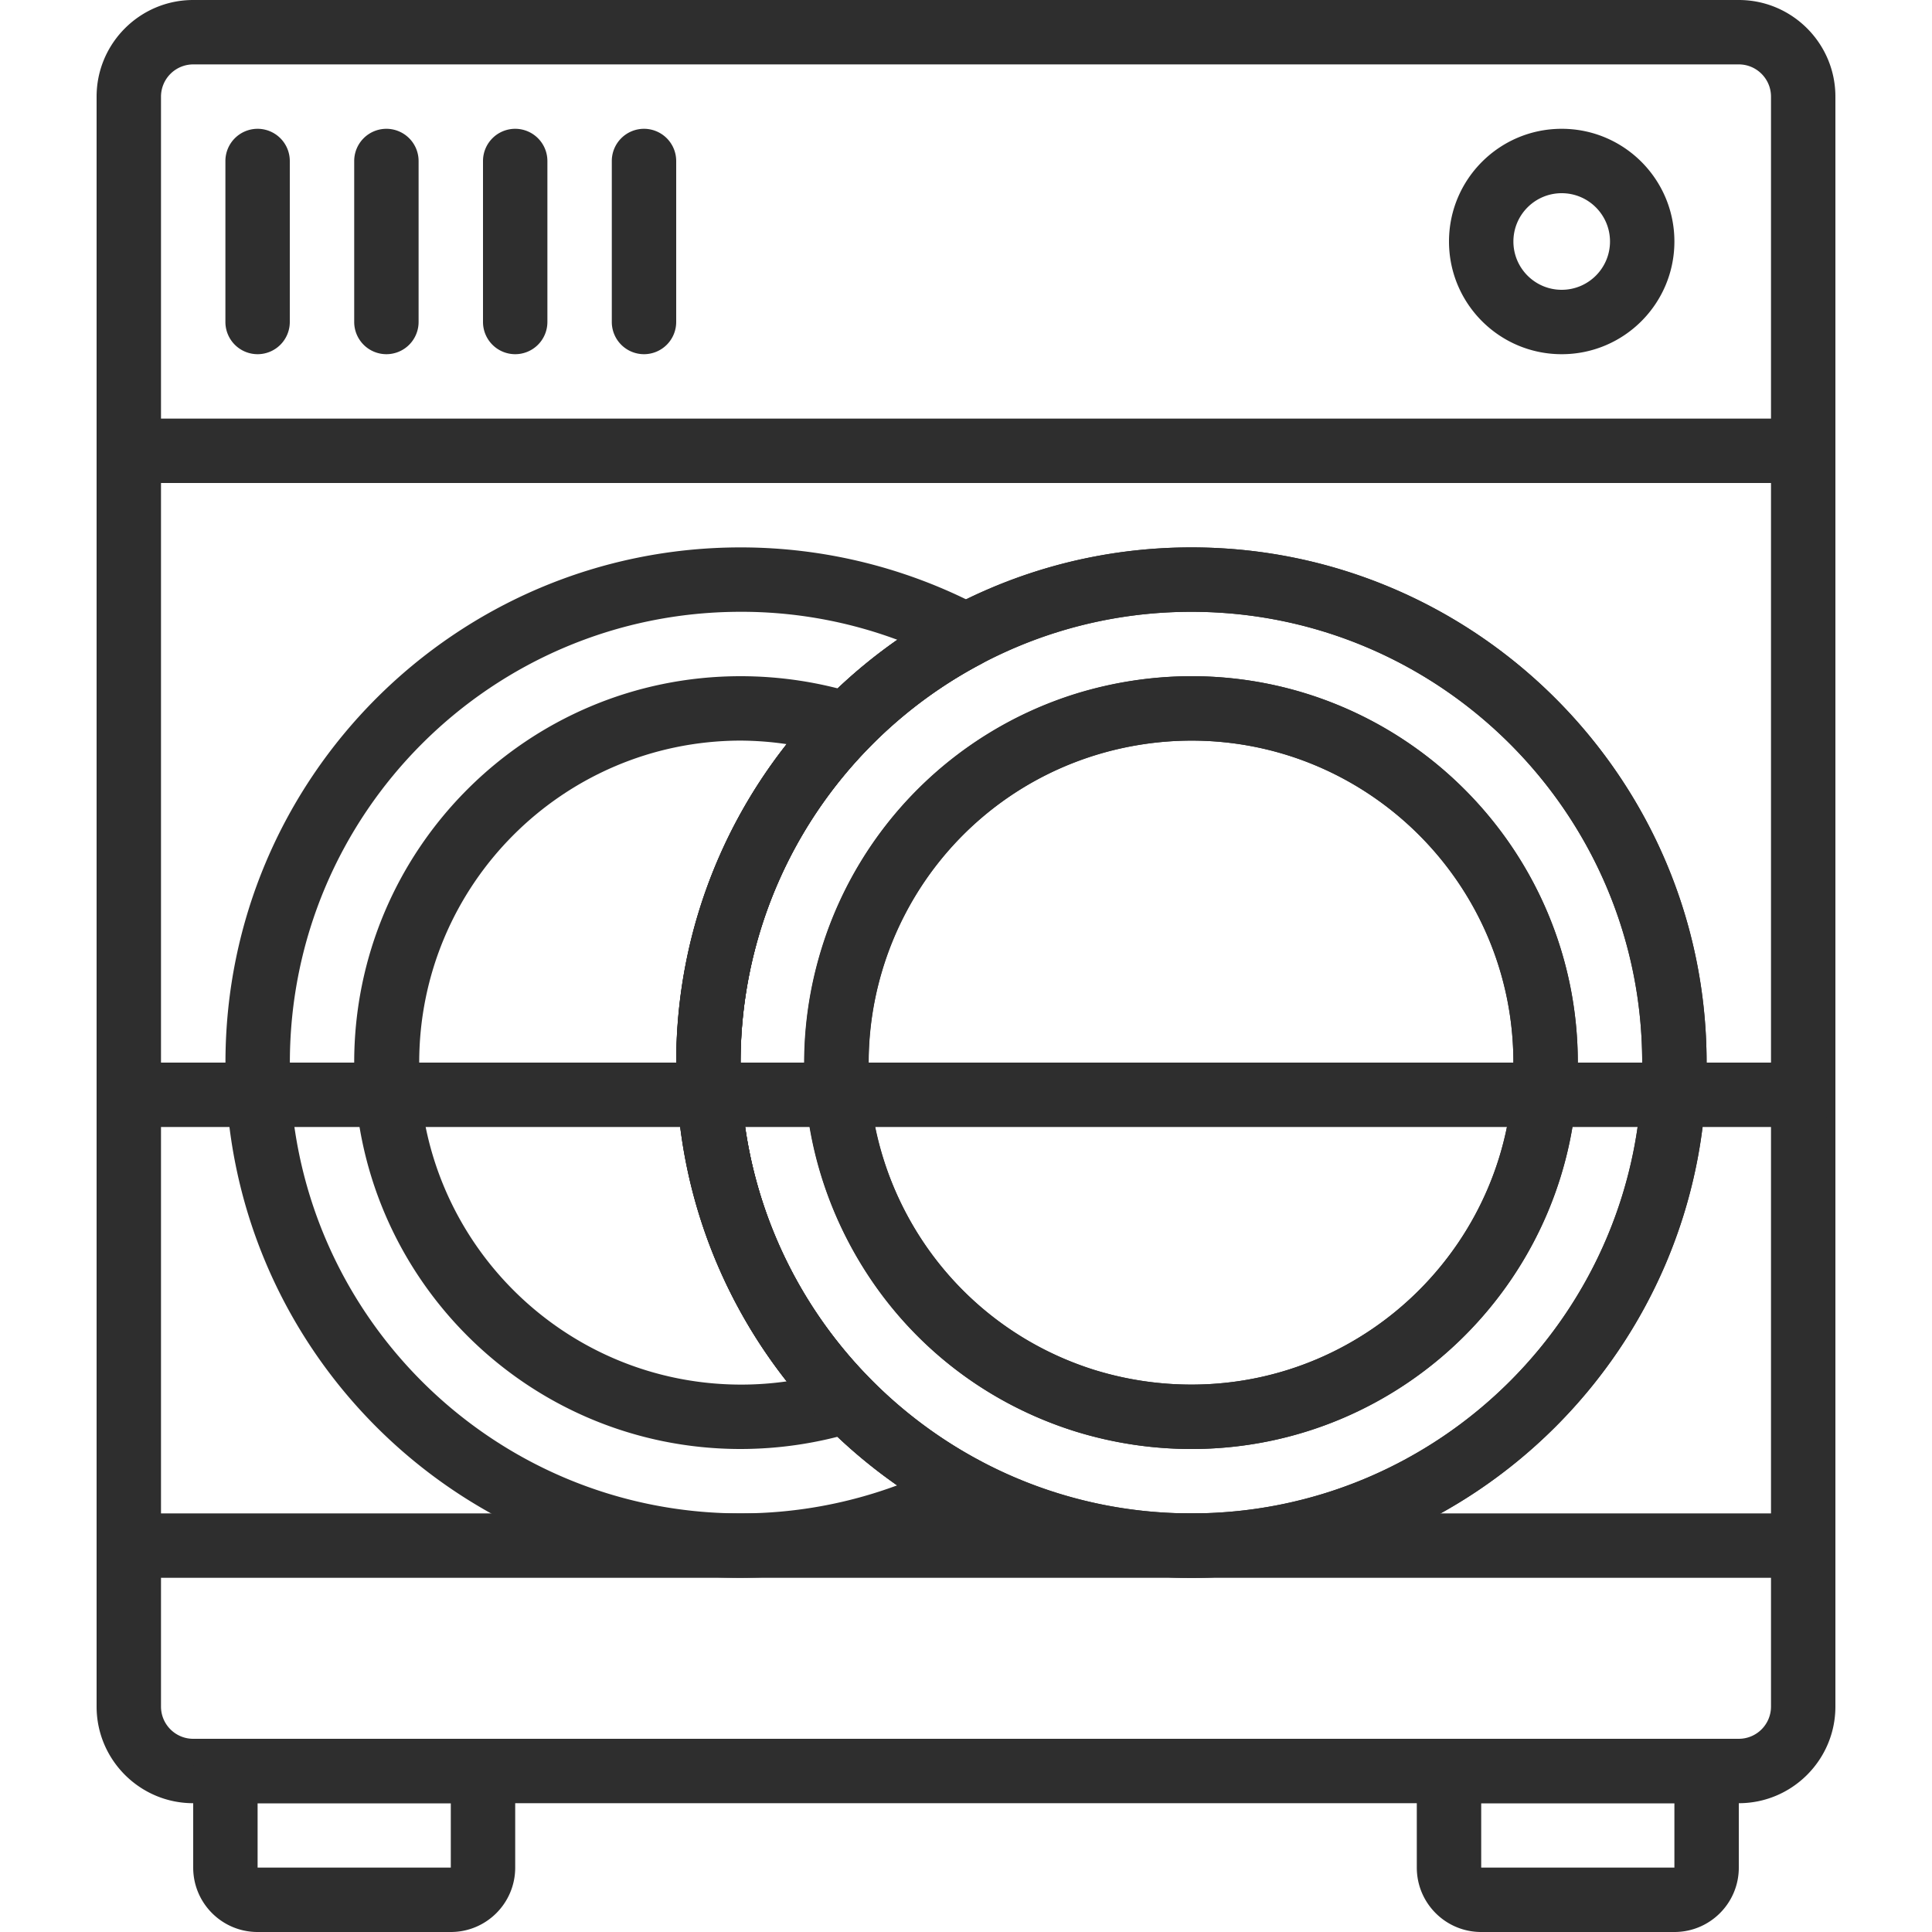
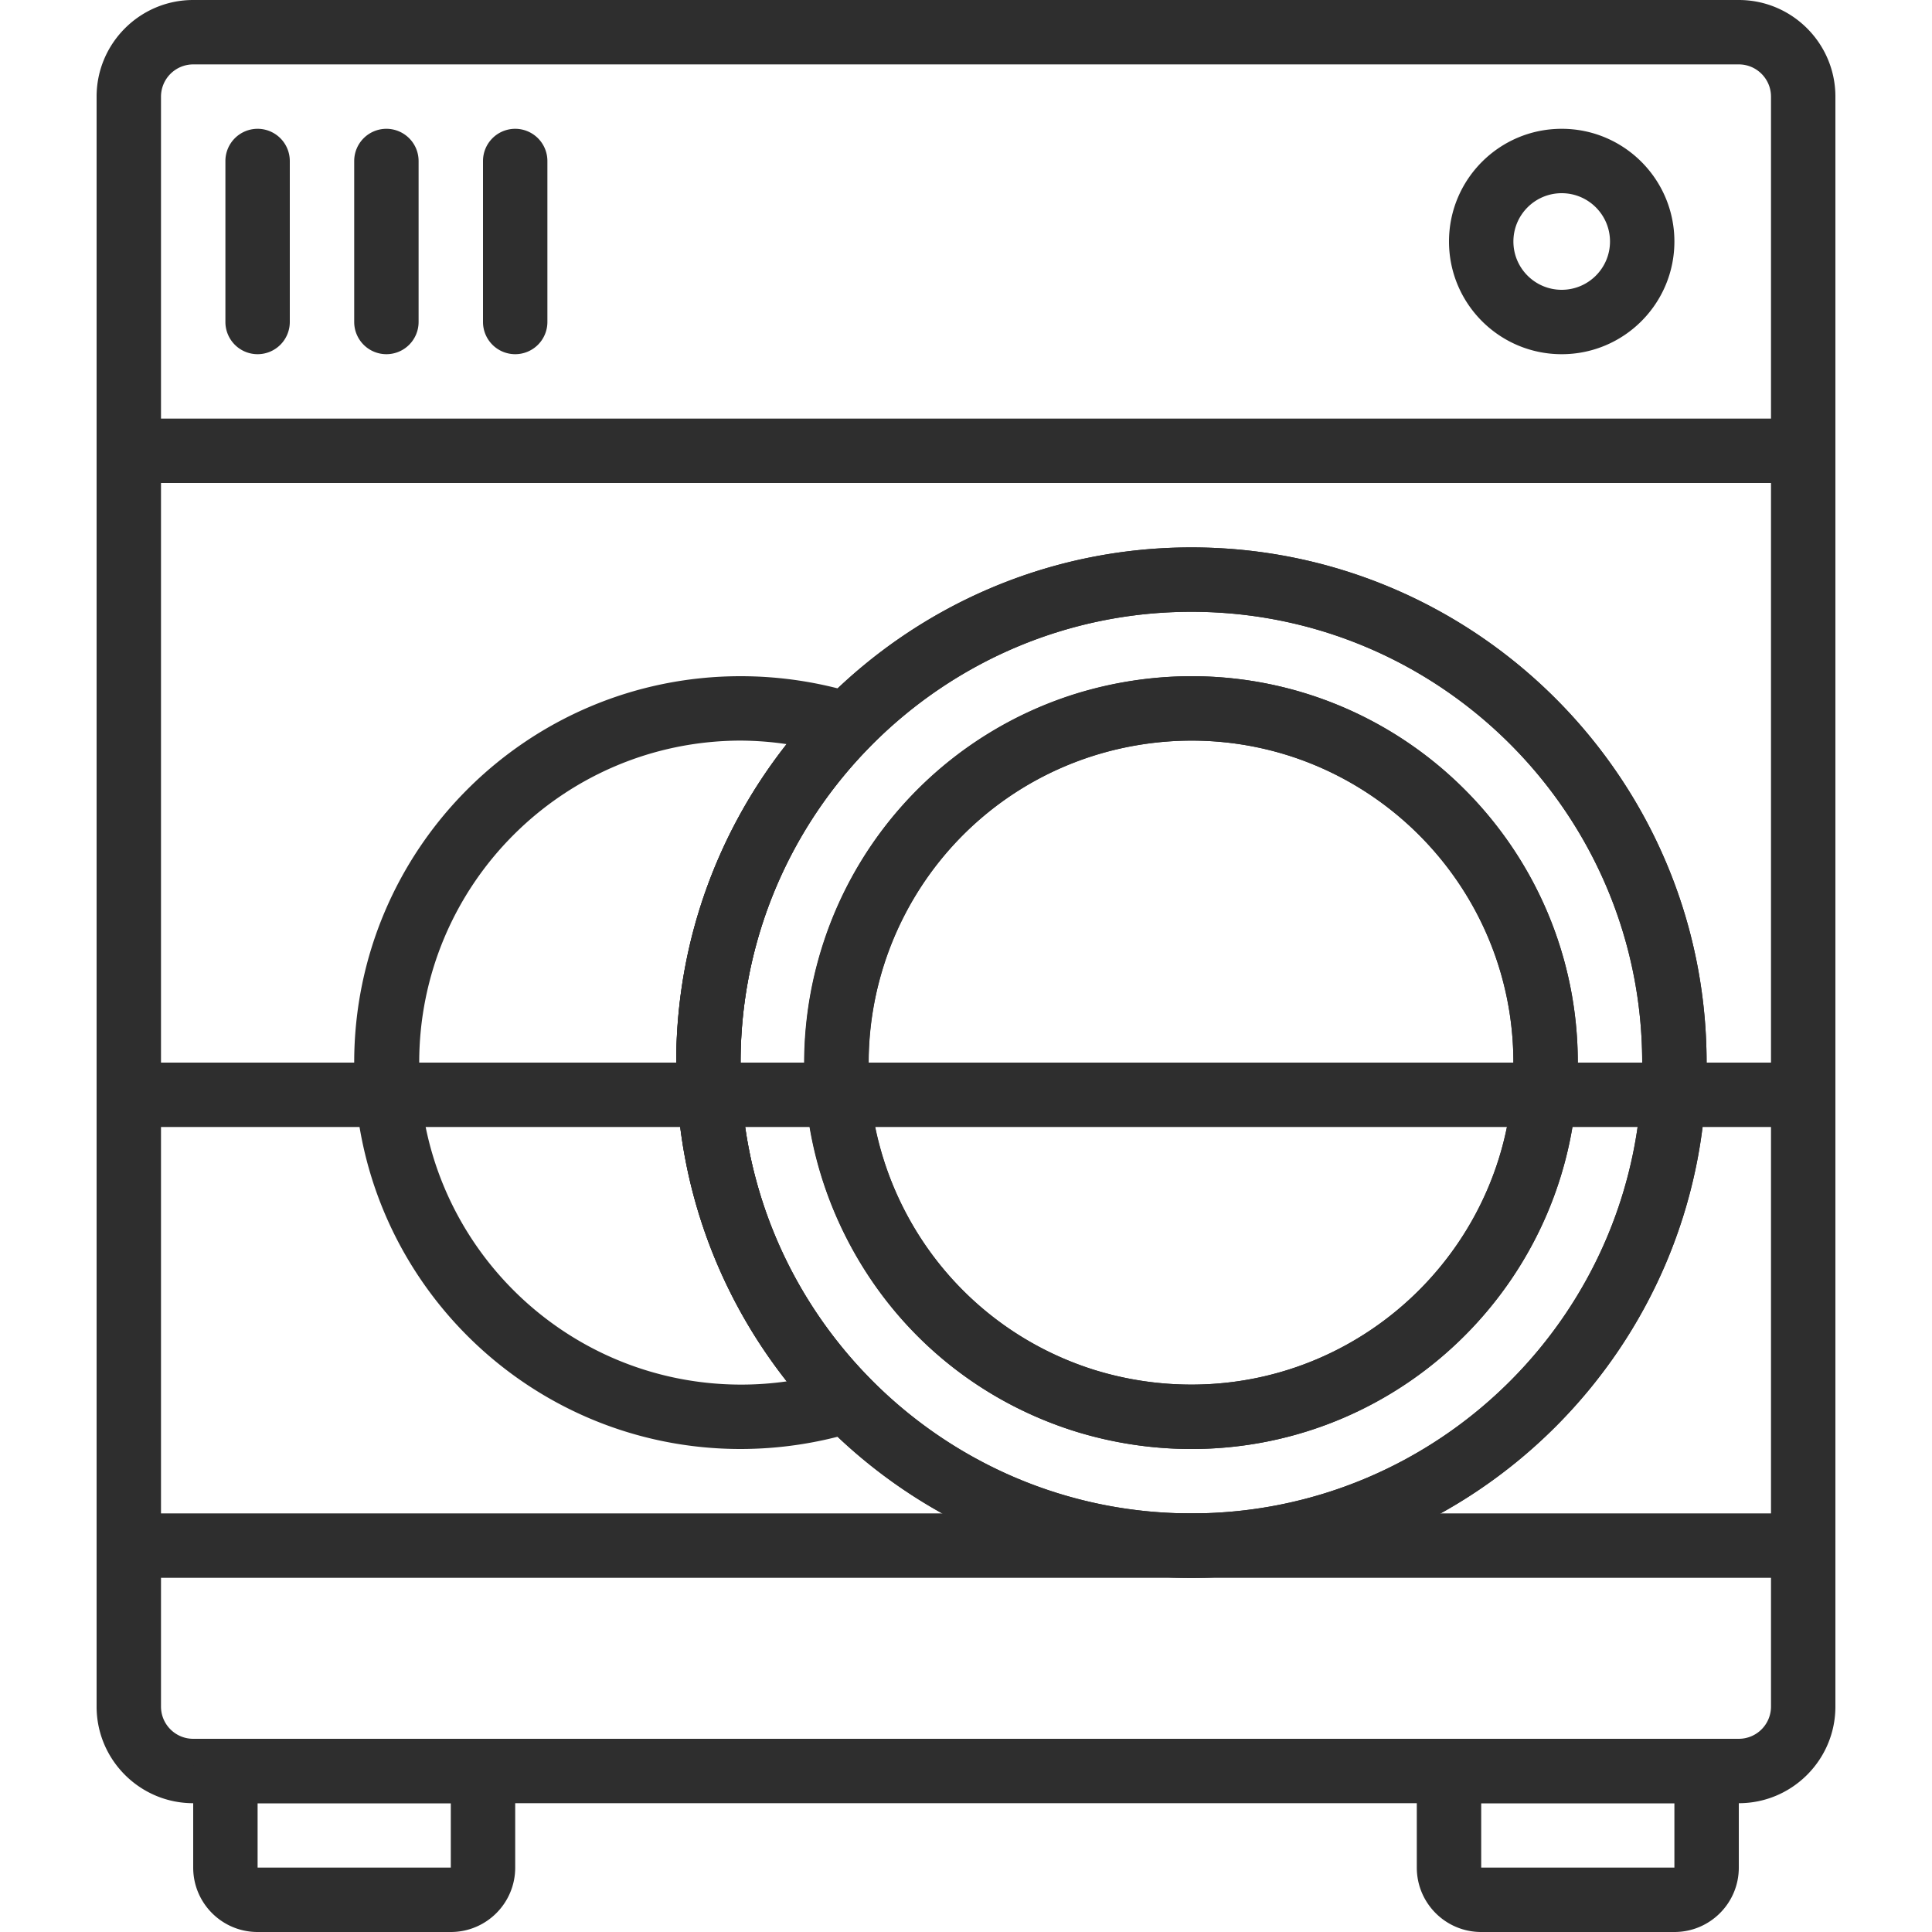
<svg xmlns="http://www.w3.org/2000/svg" style="enable-background:new 0 0 512 512;" width="512" height="512">
  <g fill="#2e2e2e">
    <path d="M460.8 0H51.2C37.086 0 25.6 11.486 25.6 25.6v426.667c0 14.114 11.486 25.6 25.6 25.6h409.6c14.114 0 25.6-11.486 25.6-25.6V25.6c0-14.114-11.486-25.6-25.6-25.6zm8.533 452.267a8.54 8.54 0 0 1-8.533 8.533H51.2c-4.702 0-8.533-3.823-8.533-8.533V25.6a8.55 8.55 0 0 1 8.533-8.533h409.6c4.71 0 8.533 3.831 8.533 8.533v426.667zm-153.6-307.2c-75.281 0-136.533 61.252-136.533 136.533s61.252 136.533 136.533 136.533S452.267 356.881 452.267 281.6s-61.253-136.533-136.534-136.533zm0 256c-65.877 0-119.467-53.589-119.467-119.467s53.589-119.467 119.467-119.467S435.2 215.723 435.2 281.6s-53.589 119.467-119.467 119.467z" />
    <path d="M128 460.8H59.733a8.54 8.54 0 0 0-8.533 8.533v25.6c0 9.429 7.637 17.067 17.067 17.067h51.2c9.429 0 17.067-7.637 17.067-17.067v-25.6A8.54 8.54 0 0 0 128 460.8zm-8.533 34.133h-51.2v-17.067h51.2v17.067zm332.8-34.133H384a8.54 8.54 0 0 0-8.533 8.533v25.6c0 9.429 7.637 17.067 17.067 17.067h51.2c9.429 0 17.067-7.637 17.067-17.067v-25.6a8.54 8.54 0 0 0-8.534-8.533zm-8.534 34.133h-51.2v-17.067h51.2v17.067zm34.134-93.866H34.133A8.54 8.54 0 0 0 25.6 409.6a8.54 8.54 0 0 0 8.533 8.533h443.733a8.54 8.54 0 0 0 8.533-8.533 8.54 8.54 0 0 0-8.532-8.533zm0-290.134H34.133a8.54 8.54 0 0 0-8.533 8.533A8.54 8.54 0 0 0 34.133 128h443.733a8.54 8.54 0 0 0 8.533-8.533 8.54 8.54 0 0 0-8.532-8.534zm-64-76.8C397.372 34.133 384 47.505 384 64s13.372 29.867 29.867 29.867S443.733 80.495 443.733 64s-13.371-29.867-29.866-29.867zm0 42.667c-7.066 0-12.8-5.734-12.8-12.8s5.734-12.8 12.8-12.8 12.8 5.734 12.8 12.8-5.735 12.8-12.8 12.8zm-345.6-42.667a8.54 8.54 0 0 0-8.533 8.533v42.667a8.54 8.54 0 0 0 8.533 8.533 8.54 8.54 0 0 0 8.533-8.533V42.667a8.54 8.54 0 0 0-8.533-8.534zm34.133 0a8.54 8.54 0 0 0-8.533 8.533v42.667a8.54 8.54 0 0 0 8.533 8.533 8.54 8.54 0 0 0 8.533-8.533V42.667a8.54 8.54 0 0 0-8.533-8.534zm34.133 0A8.54 8.54 0 0 0 128 42.666v42.667a8.54 8.54 0 0 0 8.533 8.533 8.54 8.54 0 0 0 8.533-8.533V42.667a8.54 8.54 0 0 0-8.533-8.534z" />
-     <path d="M170.667 34.133a8.54 8.54 0 0 0-8.533 8.533v42.667a8.54 8.54 0 0 0 8.533 8.533 8.54 8.54 0 0 0 8.533-8.533V42.667a8.54 8.54 0 0 0-8.533-8.534zm89.173 353.11c-10.889-5.777-20.821-13.201-29.44-22.016a119.53 119.53 0 0 1-20.326-27.87c-30.78-58.359-8.422-130.62 49.937-161.399 1.527-.802 2.773-2.048 3.576-3.575a8.53 8.53 0 0 0-3.576-11.529c-19.644-10.368-41.515-15.787-63.718-15.787-75.401-.009-136.543 61.115-136.543 136.516-.009 75.409 61.107 136.542 136.516 136.55 22.153-.06 43.964-5.47 63.573-15.787 1.527-.802 2.773-2.048 3.575-3.575 2.203-4.173.599-9.335-3.574-11.528zm-63.548 13.824c-65.98.008-119.467-53.47-119.475-119.45s53.47-119.475 119.45-119.484c14.182-.034 28.262 2.483 41.557 7.424-6.989 4.864-13.508 10.377-19.456 16.469a136.79 136.79 0 0 0-14.541 17.527c-43.127 61.858-27.947 146.961 33.911 190.089-13.269 4.907-27.297 7.425-41.446 7.425z" />
    <path d="M230.4 197.973c.964-.973 1.69-2.167 2.099-3.473 1.408-4.497-1.101-9.284-5.598-10.692-9.924-3.055-20.25-4.608-30.635-4.608-56.55 0-102.4 45.85-102.4 102.4s45.85 102.4 102.4 102.4c10.359-.008 20.651-1.562 30.549-4.608a8.52 8.52 0 0 0 3.516-2.099c3.354-3.311 3.379-8.713.068-12.066-45.533-46.456-45.533-120.798.001-167.254zm-33.809 168.96c-47.121.085-85.402-38.042-85.495-85.171-.085-47.121 38.042-85.402 85.171-85.495 4.087.026 8.166.333 12.194.939-38.989 49.545-38.989 119.33 0 168.875a85.16 85.16 0 0 1-11.87.852z" />
    <path d="M315.733 145.067c-75.281 0-136.533 61.252-136.533 136.533s61.252 136.533 136.533 136.533S452.267 356.881 452.267 281.6s-61.253-136.533-136.534-136.533zm0 256c-65.877 0-119.467-53.589-119.467-119.467s53.589-119.467 119.467-119.467S435.2 215.723 435.2 281.6s-53.589 119.467-119.467 119.467zm-.008-221.867a104.16 104.16 0 0 0-30.694 4.651 102.43 102.43 0 0 0-67.226 67.226c-8.149 26.112-5.649 53.828 7.049 78.054 12.698 24.235 34.065 42.061 60.203 50.219 9.95 3.072 20.267 4.642 30.677 4.651 56.465 0 102.4-45.935 102.4-102.4S372.198 179.2 315.725 179.2zm.008 187.733c-8.704-.009-17.323-1.314-25.626-3.874-21.751-6.801-39.561-21.658-50.142-41.839-10.581-20.198-12.663-43.298-5.871-65.058a85.34 85.34 0 0 1 55.996-56.004c8.329-2.577 16.947-3.883 25.643-3.891 47.053 0 85.333 38.281 85.333 85.333s-38.271 85.325-85.333 85.333z" />
    <path d="M315.733 179.2c-10.385.034-20.71 1.613-30.635 4.693a102.41 102.41 0 0 0-67.243 67.243c-16.845 53.982 13.261 111.403 67.243 128.256 9.924 3.055 20.25 4.608 30.635 4.608 56.55 0 102.4-45.85 102.4-102.4s-45.849-102.4-102.4-102.4zm0 187.733a87.07 87.07 0 0 1-25.6-3.84c-26.726-8.354-47.659-29.278-56.004-56.004-14.054-44.979 11.017-92.843 56.004-106.897a87.08 87.08 0 0 1 25.6-3.925c47.13 0 85.333 38.204 85.333 85.333s-38.203 85.333-85.333 85.333z" />
    <path d="M477.867 281.6H34.133a8.54 8.54 0 0 0-8.533 8.533 8.54 8.54 0 0 0 8.533 8.533h443.733a8.54 8.54 0 0 0 8.533-8.533 8.54 8.54 0 0 0-8.532-8.533z" />
  </g>
</svg>